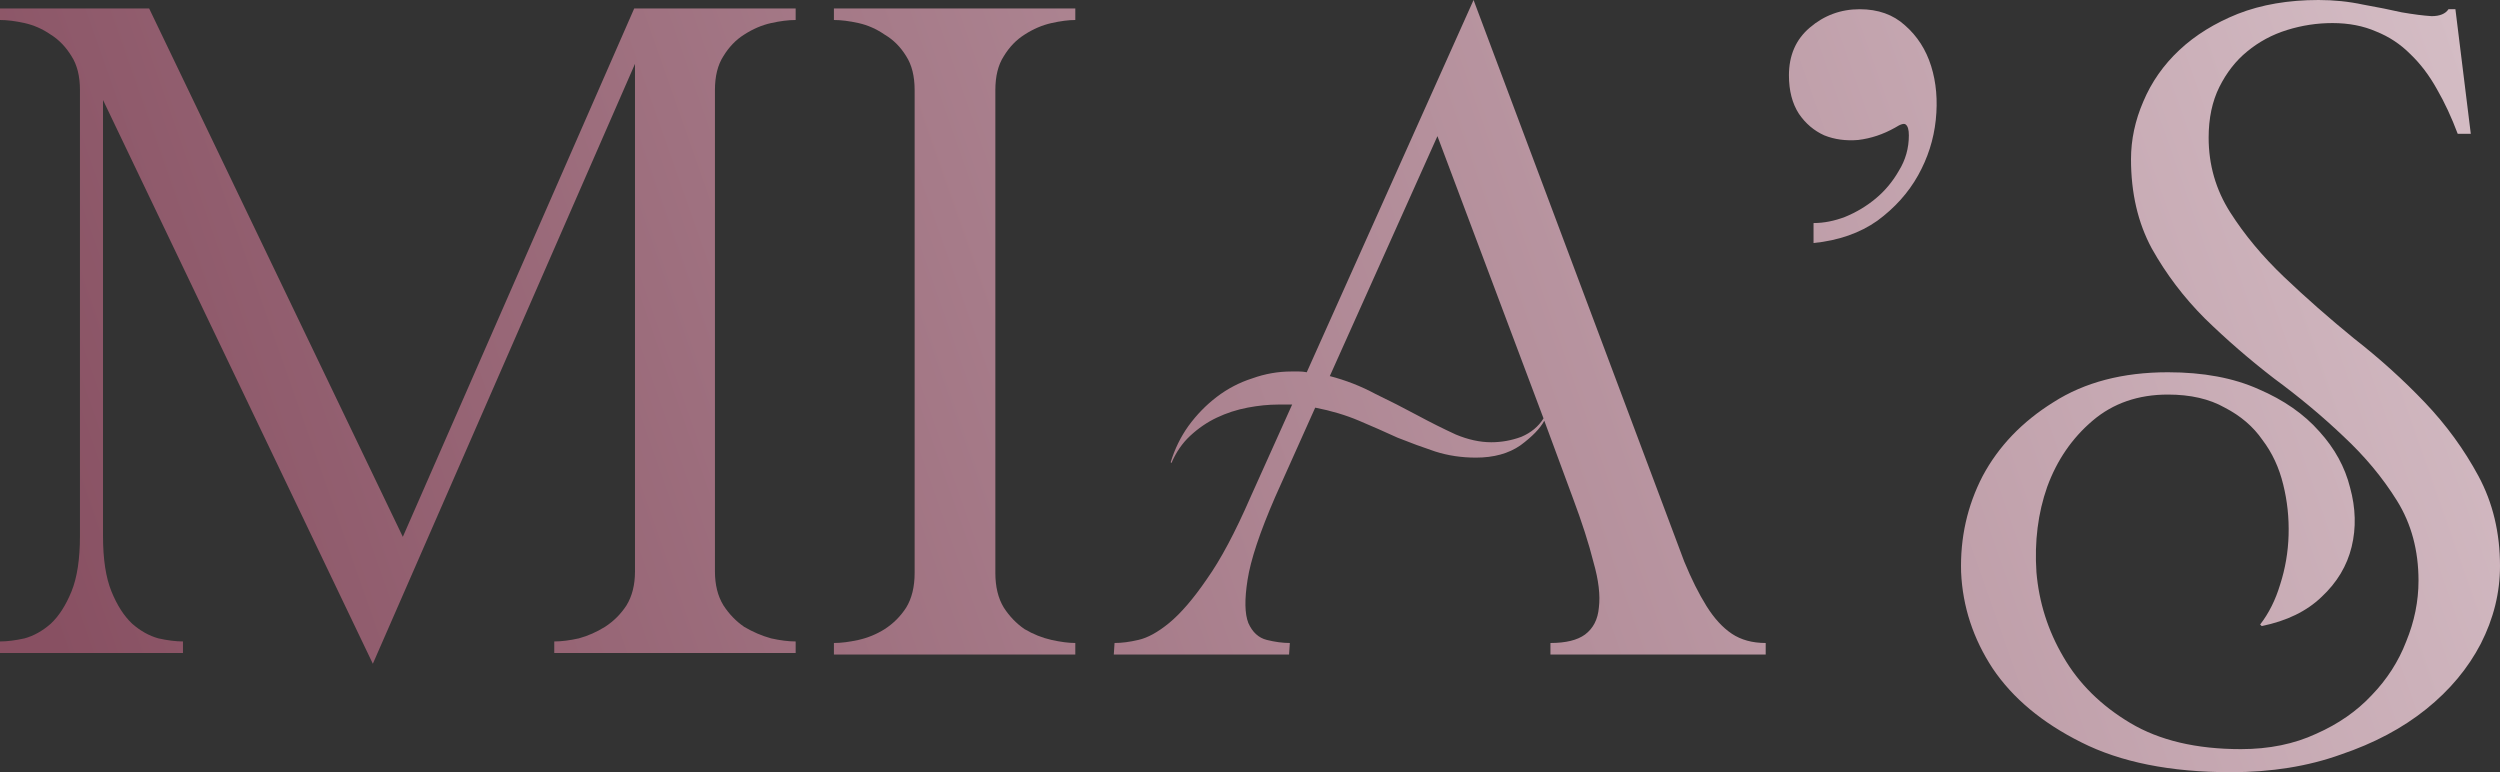
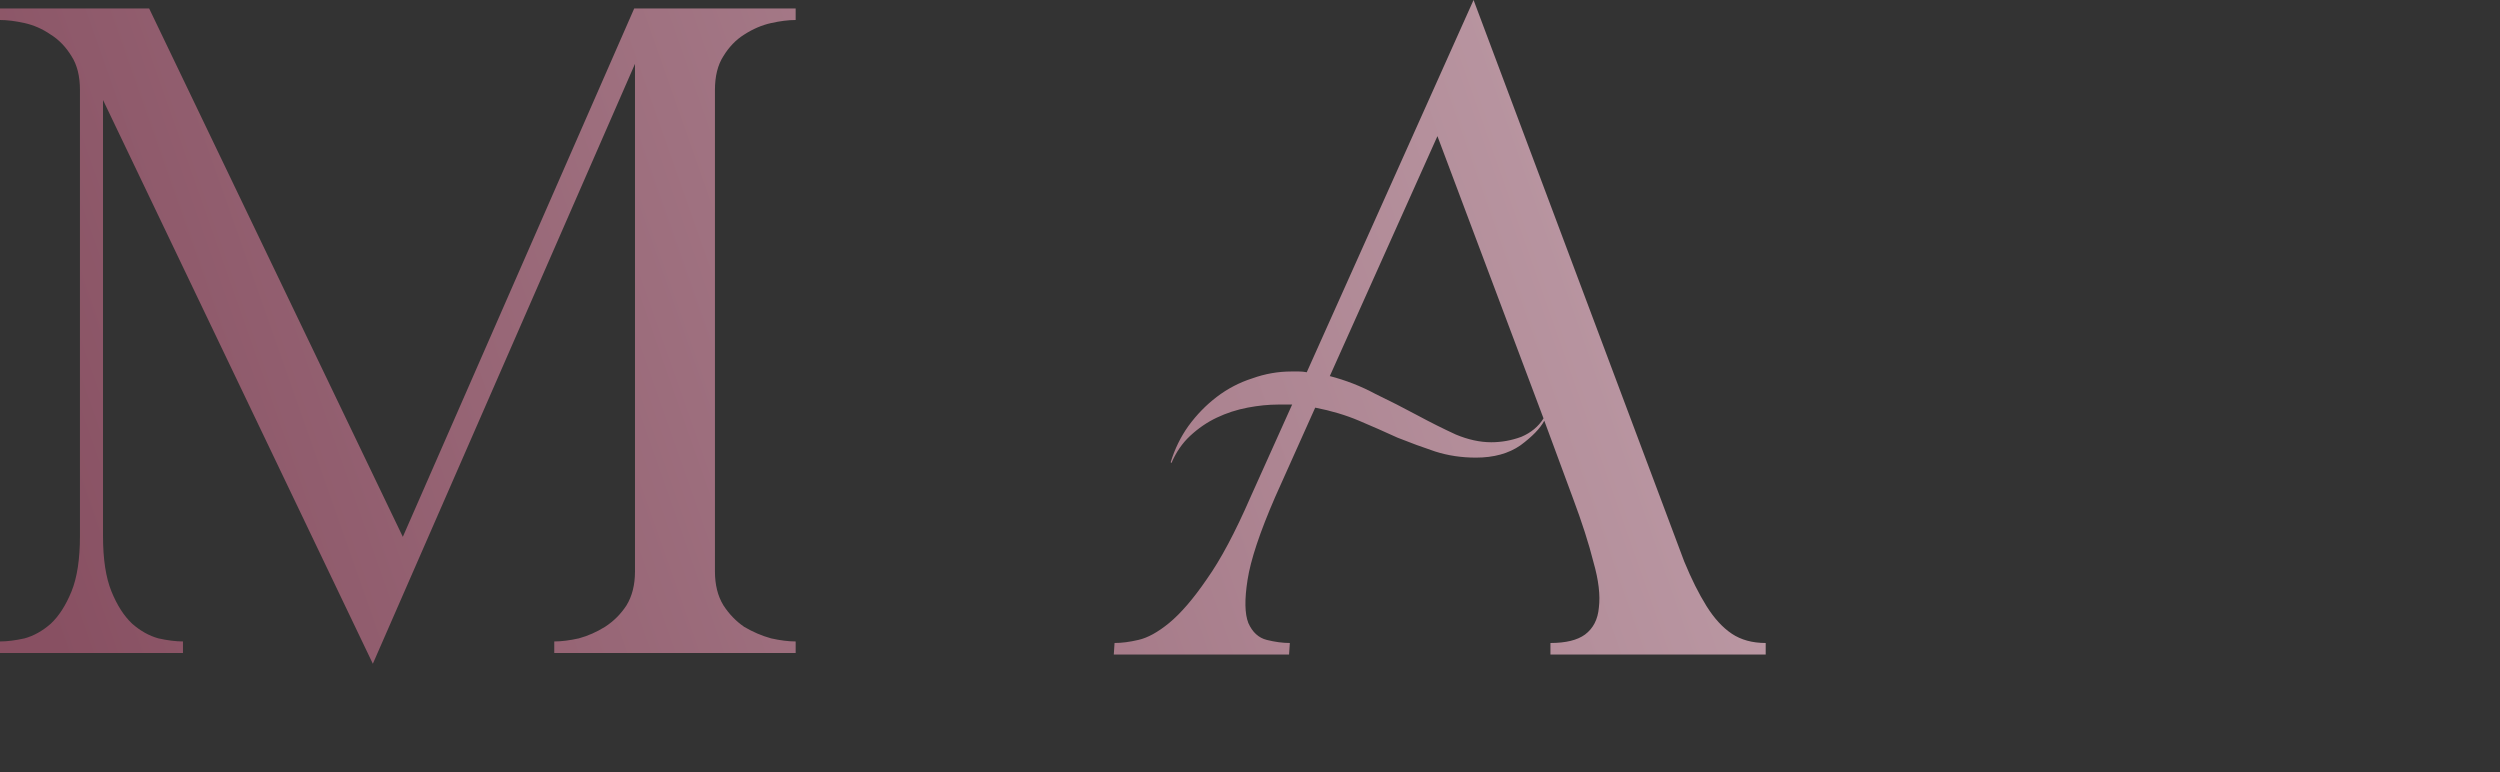
<svg xmlns="http://www.w3.org/2000/svg" width="259" height="80" viewBox="0 0 259 80" fill="none">
  <rect x="0" y="0" width="259" height="80" fill="#333333" stroke="none" />
  <path d="M0 0.876H15.451L41.733 55.617L65.705 0.876H82.43V2.072C81.687 2.072 80.837 2.178 79.882 2.39C78.926 2.603 77.997 3.001 77.094 3.586C76.245 4.117 75.528 4.861 74.944 5.817C74.36 6.72 74.068 7.888 74.068 9.323V59.203C74.068 60.584 74.36 61.753 74.944 62.709C75.528 63.612 76.245 64.356 77.094 64.94C77.997 65.471 78.926 65.87 79.882 66.135C80.837 66.348 81.687 66.454 82.43 66.454V67.649H57.422V66.454C58.166 66.454 59.015 66.348 59.971 66.135C60.927 65.87 61.829 65.471 62.679 64.94C63.581 64.356 64.325 63.612 64.909 62.709C65.493 61.753 65.785 60.584 65.785 59.203V6.614L38.627 68.765L10.672 10.359V55.538C10.672 57.928 10.964 59.841 11.548 61.275C12.132 62.709 12.849 63.825 13.698 64.621C14.548 65.365 15.451 65.87 16.406 66.135C17.362 66.348 18.212 66.454 18.955 66.454V67.649H0V66.454C0.743 66.454 1.593 66.348 2.549 66.135C3.504 65.87 4.407 65.365 5.256 64.621C6.106 63.825 6.823 62.709 7.407 61.275C7.991 59.841 8.283 57.928 8.283 55.538V9.323C8.283 7.888 7.991 6.72 7.407 5.817C6.823 4.861 6.106 4.117 5.256 3.586C4.407 3.001 3.504 2.603 2.549 2.39C1.593 2.178 0.743 2.072 0 2.072V0.876Z" fill="url(#paint0_linear_14_16)" />
-   <path d="M94.756 9.323C94.756 7.888 94.464 6.72 93.88 5.817C93.296 4.861 92.553 4.117 91.65 3.586C90.801 3.001 89.898 2.603 88.942 2.39C87.987 2.178 87.137 2.072 86.394 2.072V0.876H111.402V2.072C110.711 2.072 109.888 2.178 108.933 2.39C107.977 2.603 107.048 3.001 106.145 3.586C105.296 4.117 104.579 4.861 103.995 5.817C103.411 6.72 103.119 7.888 103.119 9.323V59.363C103.119 60.797 103.411 61.992 103.995 62.948C104.579 63.851 105.296 64.595 106.145 65.179C107.048 65.71 107.977 66.082 108.933 66.295C109.888 66.507 110.711 66.614 111.402 66.614V67.809H86.394V66.614C87.137 66.614 87.987 66.507 88.942 66.295C89.898 66.082 90.801 65.71 91.65 65.179C92.553 64.595 93.296 63.851 93.88 62.948C94.464 61.992 94.756 60.797 94.756 59.363V9.323Z" fill="url(#paint1_linear_14_16)" />
  <path d="M159.989 43.586C159.564 44.383 158.741 45.232 157.52 46.136C156.298 46.985 154.759 47.41 152.9 47.41C151.414 47.41 150.007 47.198 148.679 46.773C147.405 46.348 146.104 45.87 144.777 45.339C143.502 44.754 142.175 44.17 140.795 43.586C139.414 43.001 137.901 42.55 136.255 42.231L132.114 51.474C130.521 55.139 129.565 58.008 129.246 60.08C128.928 62.098 128.954 63.586 129.326 64.542C129.751 65.498 130.388 66.082 131.238 66.295C132.087 66.507 132.883 66.614 133.627 66.614L133.547 67.809H115.389L115.468 66.614C116.212 66.614 117.035 66.507 117.937 66.295C118.893 66.082 119.955 65.498 121.123 64.542C122.344 63.532 123.645 62.019 125.025 60C126.459 57.981 127.972 55.139 129.565 51.474L133.866 41.912H132.432C131.423 41.912 130.361 42.019 129.246 42.231C128.131 42.444 127.07 42.789 126.061 43.267C125.052 43.745 124.123 44.383 123.273 45.179C122.477 45.923 121.84 46.853 121.362 47.968L121.282 47.888C121.707 46.507 122.318 45.259 123.114 44.143C123.963 42.975 124.946 41.965 126.061 41.115C127.176 40.266 128.397 39.628 129.724 39.203C131.052 38.725 132.406 38.486 133.786 38.486C134.052 38.486 134.317 38.486 134.583 38.486C134.848 38.486 135.113 38.513 135.379 38.566L152.661 0L172.094 51.793C172.997 54.183 173.793 56.308 174.484 58.167C175.227 59.973 175.997 61.514 176.793 62.789C177.59 64.064 178.466 65.02 179.421 65.657C180.377 66.295 181.545 66.614 182.926 66.614V67.809H160.626V66.614C162.219 66.614 163.413 66.321 164.21 65.737C165.059 65.1 165.537 64.17 165.643 62.948C165.802 61.673 165.617 60.106 165.086 58.247C164.608 56.335 163.891 54.104 162.935 51.554L159.989 43.586ZM148.918 14.104L137.768 38.964C139.414 39.389 140.98 40 142.467 40.797C144.007 41.541 145.467 42.284 146.847 43.028C148.228 43.772 149.555 44.436 150.83 45.02C152.104 45.551 153.325 45.817 154.493 45.817C155.555 45.817 156.59 45.631 157.599 45.259C158.608 44.834 159.378 44.197 159.909 43.347L148.918 14.104Z" fill="url(#paint2_linear_14_16)" />
-   <path d="M197.758 14.024C197.758 13.44 197.652 13.068 197.44 12.908C197.281 12.749 196.909 12.855 196.325 13.227C195.104 13.918 193.829 14.343 192.502 14.502C191.228 14.608 190.06 14.449 188.998 14.024C187.936 13.546 187.06 12.802 186.37 11.793C185.679 10.73 185.334 9.402 185.334 7.809C185.334 5.737 186.051 4.09 187.485 2.869C188.971 1.594 190.697 0.956 192.661 0.956C194.573 0.956 196.139 1.514 197.36 2.629C198.635 3.745 199.537 5.153 200.068 6.853C200.599 8.552 200.758 10.412 200.546 12.43C200.334 14.449 199.723 16.361 198.714 18.167C197.705 19.973 196.298 21.541 194.493 22.869C192.688 24.143 190.484 24.914 187.883 25.179V23.108C188.945 23.108 190.033 22.895 191.148 22.47C192.316 21.992 193.378 21.355 194.334 20.558C195.29 19.761 196.086 18.805 196.723 17.689C197.413 16.574 197.758 15.352 197.758 14.024Z" fill="url(#paint3_linear_14_16)" />
-   <path d="M259 58.645C259 61.408 258.336 64.09 257.009 66.693C255.682 69.243 253.797 71.501 251.354 73.466C248.912 75.432 245.965 76.999 242.514 78.167C239.116 79.389 235.32 80 231.125 80C224.86 80 219.683 78.964 215.595 76.892C211.56 74.874 208.507 72.324 206.436 69.243C204.418 66.162 203.33 62.842 203.17 59.283C203.064 55.724 203.808 52.404 205.4 49.323C207.046 46.242 209.489 43.692 212.728 41.673C215.966 39.602 219.922 38.566 224.594 38.566C228.258 38.566 231.391 39.15 233.992 40.319C236.594 41.434 238.691 42.895 240.284 44.701C241.877 46.454 242.939 48.393 243.47 50.518C244.054 52.643 244.107 54.688 243.629 56.653C243.151 58.619 242.116 60.345 240.523 61.833C238.983 63.32 236.912 64.329 234.311 64.861L234.151 64.701C235.054 63.532 235.744 62.151 236.222 60.558C236.753 58.911 237.045 57.211 237.098 55.458C237.151 53.652 236.966 51.899 236.541 50.199C236.116 48.446 235.399 46.906 234.39 45.578C233.435 44.197 232.134 43.081 230.488 42.231C228.895 41.328 226.931 40.877 224.594 40.877C221.515 40.877 218.913 41.779 216.789 43.586C214.666 45.392 213.099 47.676 212.09 50.438C211.135 53.147 210.763 56.096 210.975 59.283C211.241 62.417 212.17 65.339 213.763 68.048C215.356 70.81 217.665 73.094 220.692 74.9C223.718 76.707 227.541 77.61 232.16 77.61C235.081 77.61 237.682 77.078 239.965 76.016C242.248 75.007 244.16 73.679 245.7 72.032C247.293 70.385 248.487 68.526 249.284 66.454C250.133 64.382 250.558 62.284 250.558 60.159C250.558 57.025 249.815 54.263 248.328 51.873C246.841 49.482 244.983 47.251 242.753 45.179C240.576 43.108 238.187 41.115 235.585 39.203C233.036 37.238 230.647 35.166 228.417 32.988C226.24 30.81 224.409 28.393 222.922 25.737C221.488 23.081 220.772 20 220.772 16.494C220.772 14.475 221.196 12.483 222.046 10.518C222.895 8.499 224.143 6.72 225.789 5.179C227.435 3.639 229.453 2.39 231.842 1.434C234.284 0.478 237.072 0 240.204 0C241.797 0 243.337 0.159 244.824 0.478C246.31 0.744 247.638 1.009 248.806 1.275C250.027 1.487 251.062 1.62 251.912 1.673C252.761 1.673 253.345 1.434 253.664 0.956H254.381L255.974 13.864H254.62C253.983 12.165 253.266 10.624 252.469 9.243C251.673 7.809 250.744 6.587 249.682 5.578C248.673 4.568 247.505 3.798 246.178 3.267C244.85 2.683 243.337 2.39 241.638 2.39C240.045 2.39 238.479 2.629 236.939 3.108C235.399 3.586 234.019 4.329 232.798 5.339C231.629 6.295 230.674 7.517 229.93 9.004C229.187 10.491 228.815 12.244 228.815 14.263C228.815 17.078 229.559 19.655 231.045 21.992C232.532 24.329 234.39 26.56 236.62 28.685C238.85 30.81 241.266 32.935 243.868 35.06C246.523 37.132 248.965 39.336 251.195 41.673C253.425 44.011 255.283 46.56 256.77 49.323C258.257 52.085 259 55.193 259 58.645Z" fill="url(#paint4_linear_14_16)" />
  <defs>
    <linearGradient id="paint0_linear_14_16" x1="21.905" y1="112.903" x2="381.627" y2="-13.638" gradientUnits="userSpaceOnUse">
      <stop stop-color="#885062" />
      <stop offset="1" stop-color="#F9F1F4" />
    </linearGradient>
    <linearGradient id="paint1_linear_14_16" x1="21.905" y1="112.903" x2="381.627" y2="-13.638" gradientUnits="userSpaceOnUse">
      <stop stop-color="#885062" />
      <stop offset="1" stop-color="#F9F1F4" />
    </linearGradient>
    <linearGradient id="paint2_linear_14_16" x1="21.905" y1="112.903" x2="381.627" y2="-13.638" gradientUnits="userSpaceOnUse">
      <stop stop-color="#885062" />
      <stop offset="1" stop-color="#F9F1F4" />
    </linearGradient>
    <linearGradient id="paint3_linear_14_16" x1="21.905" y1="112.903" x2="381.627" y2="-13.638" gradientUnits="userSpaceOnUse">
      <stop stop-color="#885062" />
      <stop offset="1" stop-color="#F9F1F4" />
    </linearGradient>
    <linearGradient id="paint4_linear_14_16" x1="21.905" y1="112.903" x2="381.627" y2="-13.638" gradientUnits="userSpaceOnUse">
      <stop stop-color="#885062" />
      <stop offset="1" stop-color="#F9F1F4" />
    </linearGradient>
  </defs>
</svg>